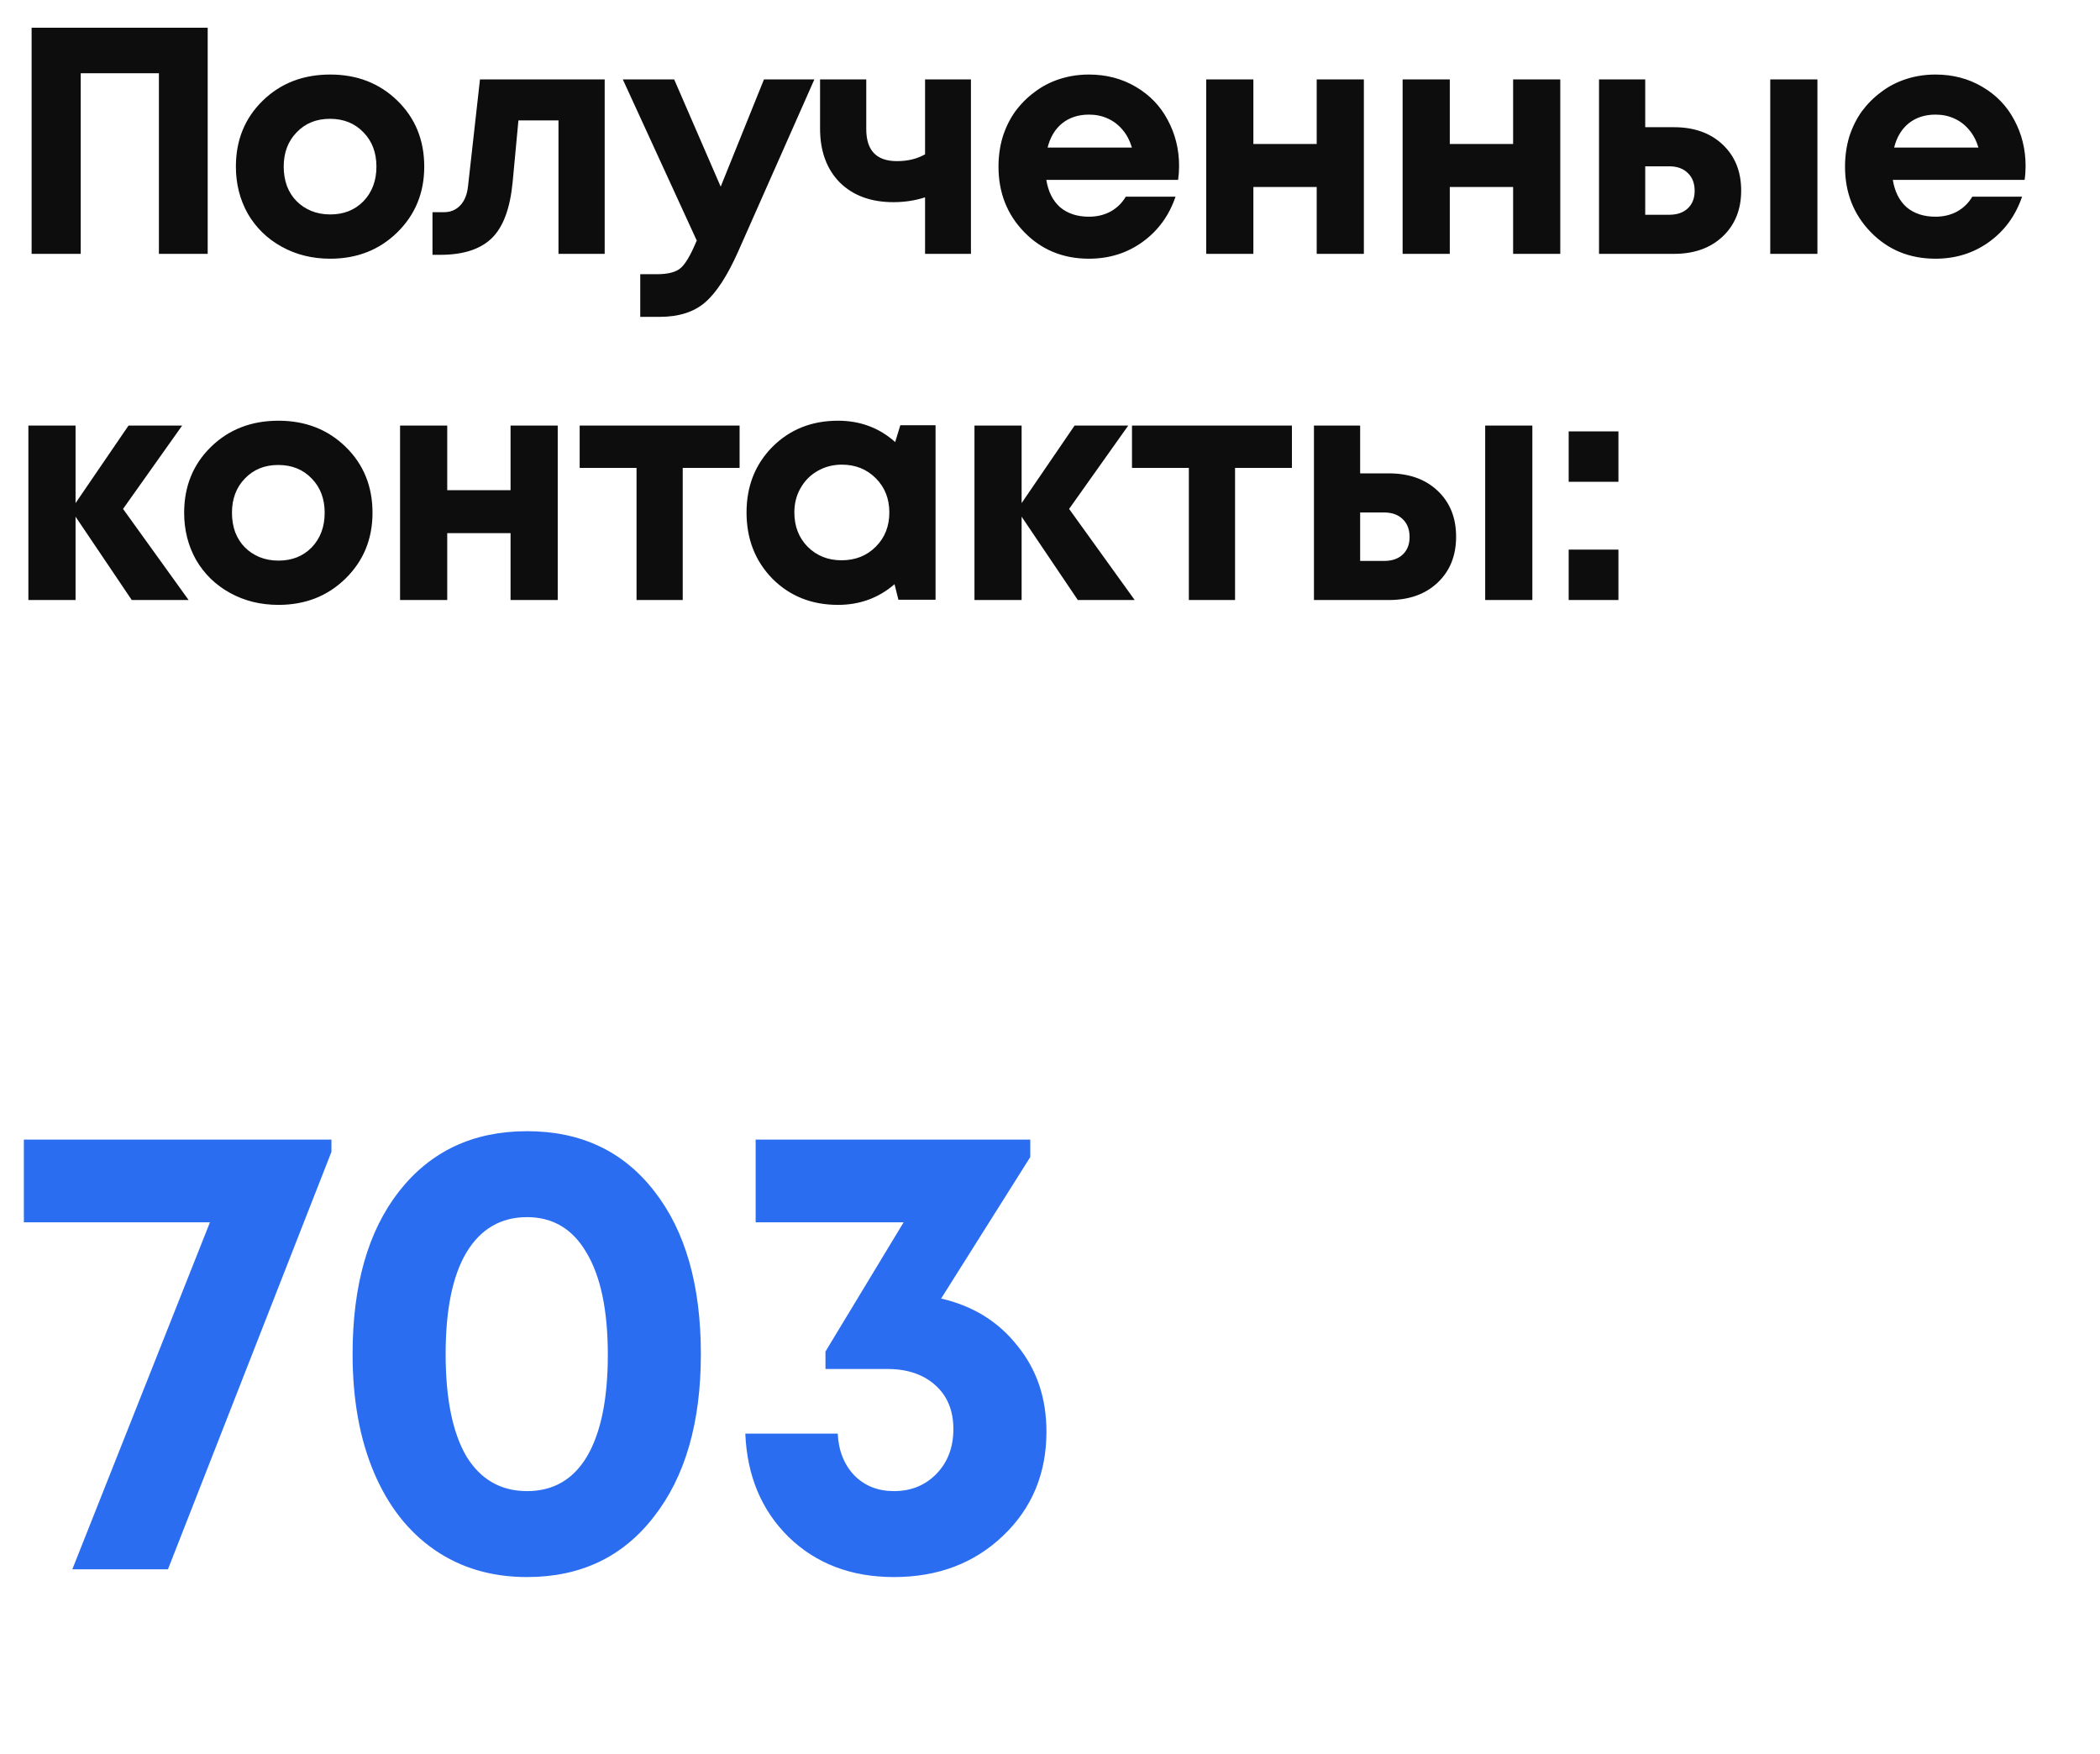
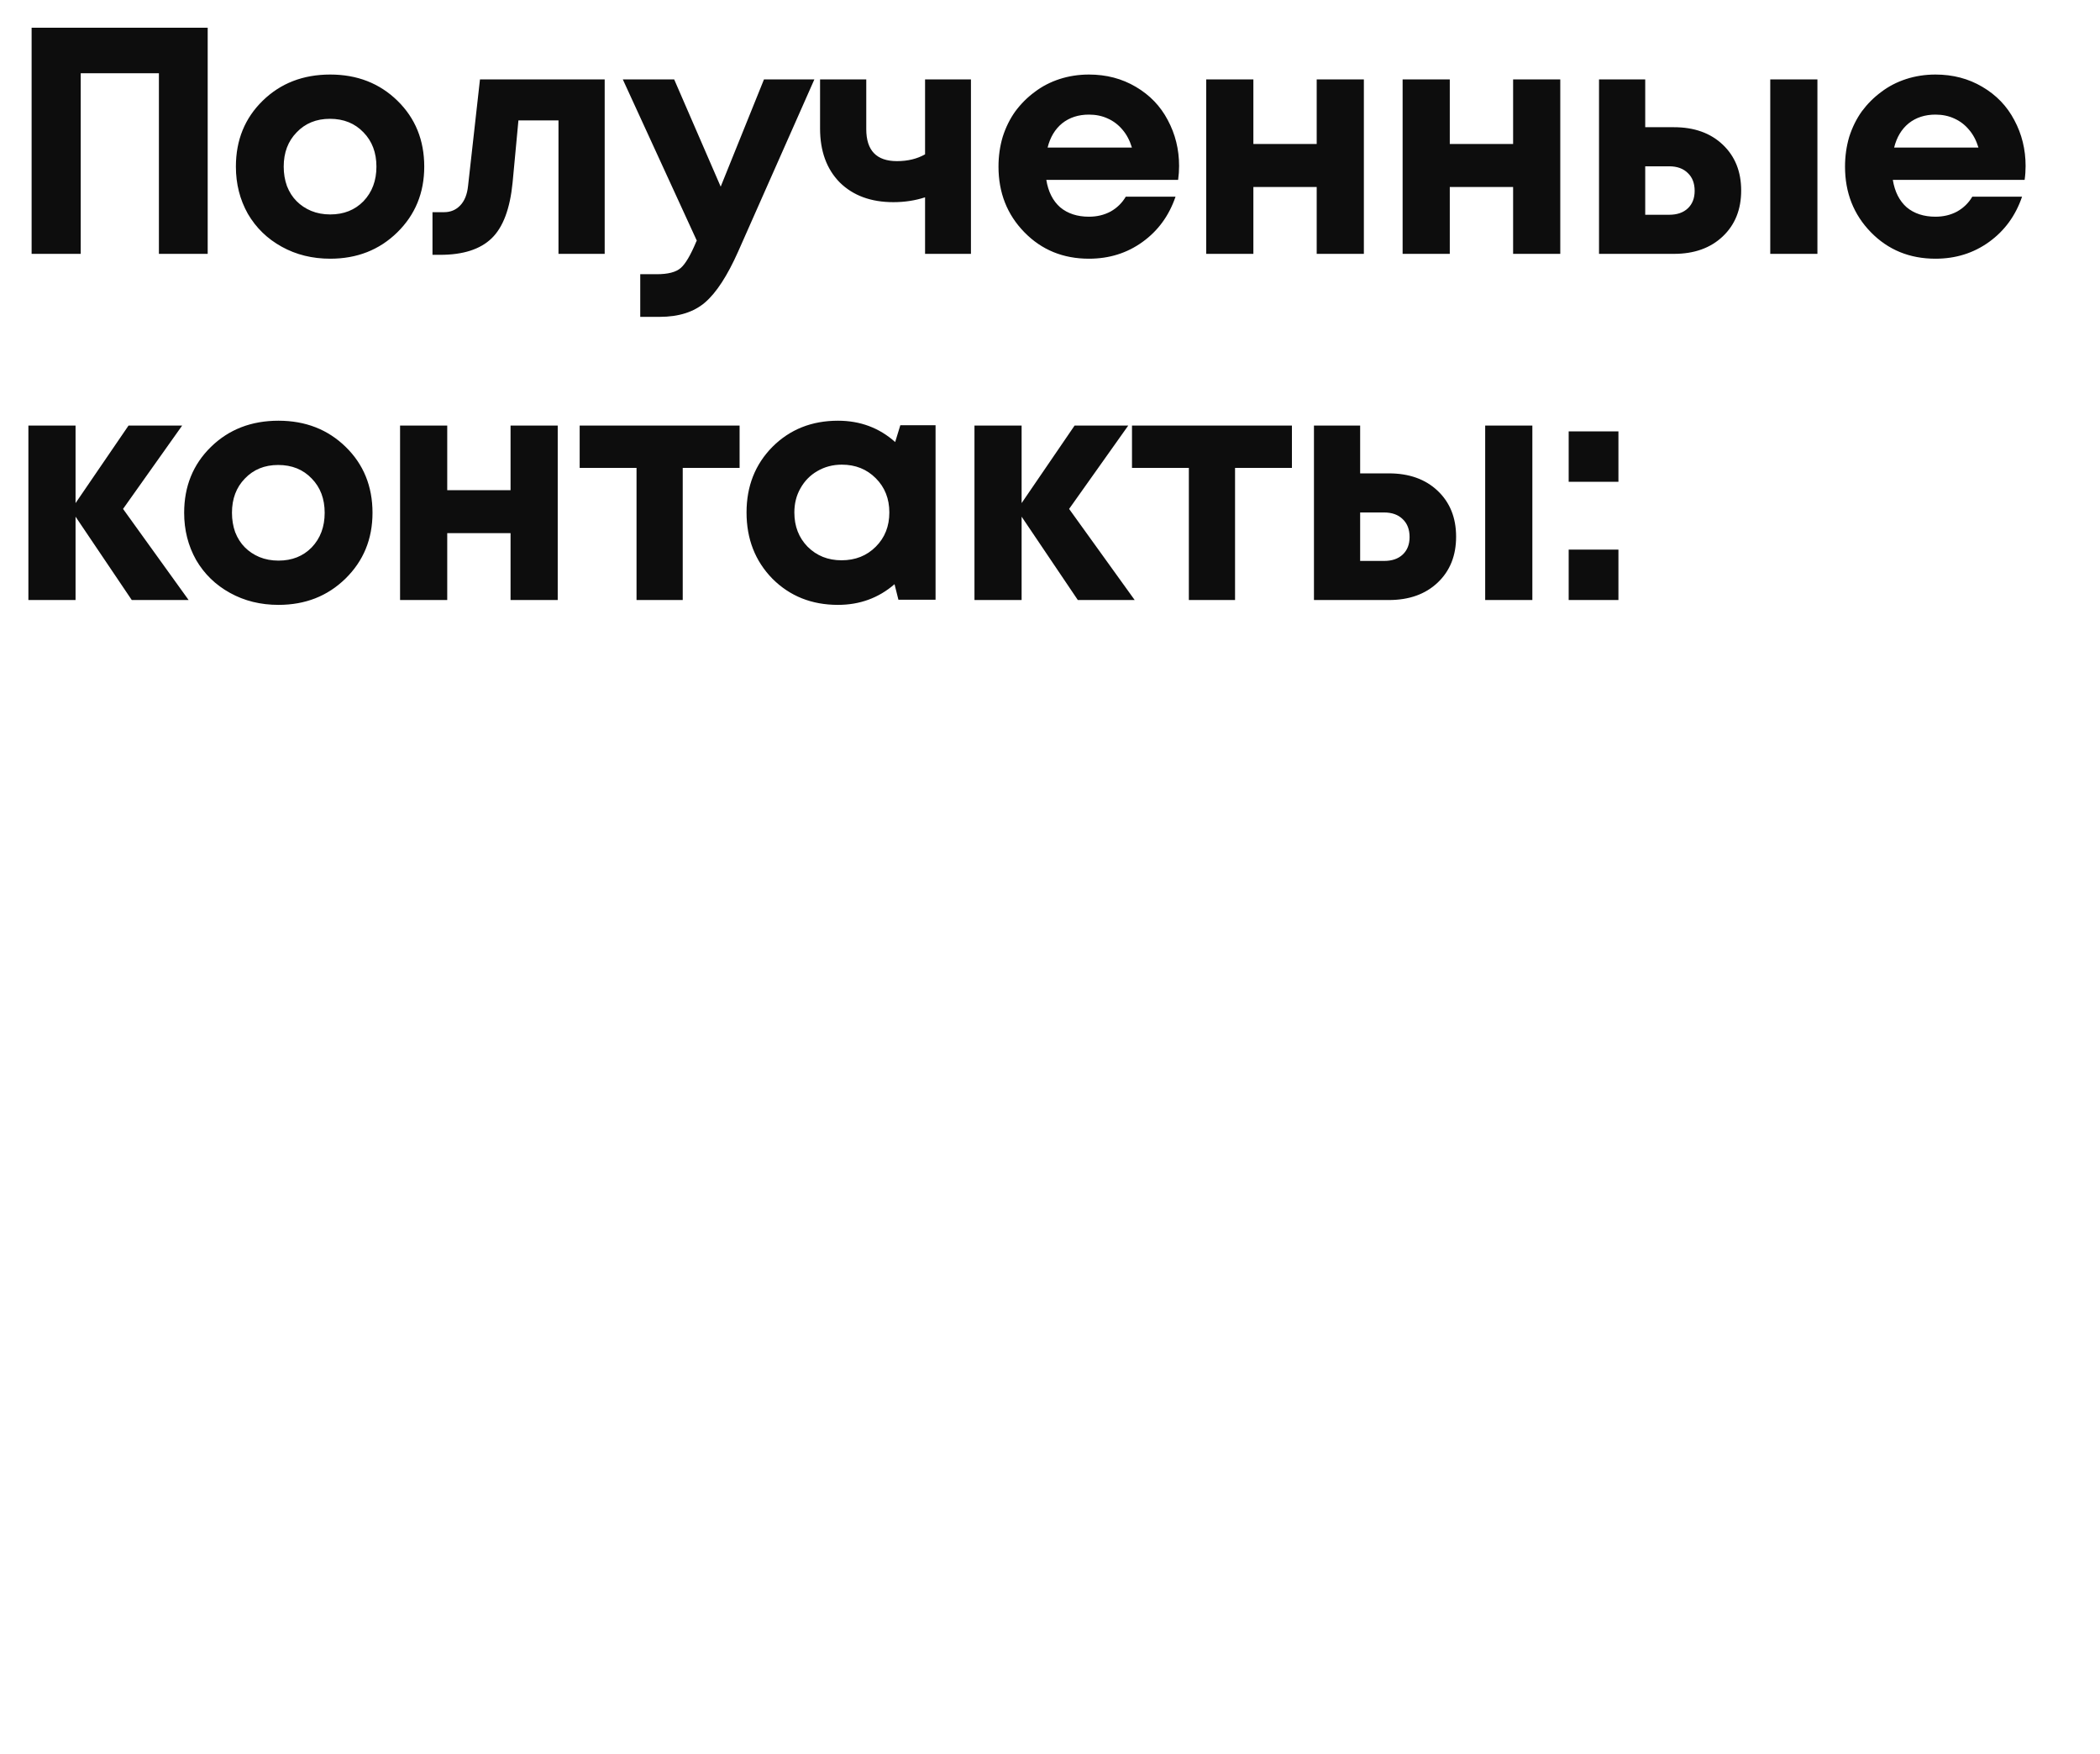
<svg xmlns="http://www.w3.org/2000/svg" width="91" height="76" viewBox="0 0 91 76" fill="none">
  <path d="M1.37 1.2H9V11H6.886V3.174H3.498V11H1.37V1.2ZM14.31 11.21C13.535 11.21 12.835 11.038 12.21 10.692C11.584 10.347 11.094 9.871 10.74 9.264C10.394 8.648 10.222 7.967 10.222 7.22C10.222 6.072 10.609 5.12 11.384 4.364C12.158 3.608 13.134 3.23 14.31 3.23C15.476 3.23 16.447 3.608 17.222 4.364C17.996 5.12 18.384 6.072 18.384 7.22C18.384 8.359 17.992 9.311 17.208 10.076C16.433 10.832 15.467 11.21 14.31 11.21ZM14.31 9.292C14.898 9.292 15.378 9.101 15.752 8.718C16.125 8.326 16.312 7.827 16.312 7.22C16.312 6.614 16.125 6.119 15.752 5.736C15.378 5.344 14.893 5.148 14.296 5.148C13.708 5.148 13.227 5.344 12.854 5.736C12.48 6.119 12.294 6.614 12.294 7.22C12.294 7.519 12.34 7.799 12.434 8.06C12.536 8.322 12.676 8.541 12.854 8.718C13.031 8.896 13.241 9.036 13.484 9.138C13.736 9.241 14.011 9.292 14.31 9.292ZM20.799 3.44H26.203V11H24.201V5.218H22.465L22.213 7.906C22.102 9.045 21.798 9.852 21.303 10.328C20.809 10.804 20.067 11.042 19.078 11.042H18.741V9.194H19.245C19.526 9.194 19.759 9.096 19.945 8.9C20.132 8.704 20.244 8.424 20.282 8.06L20.799 3.44ZM33.106 3.44H35.29L31.986 10.902C31.52 11.948 31.044 12.68 30.558 13.1C30.073 13.52 29.415 13.73 28.584 13.73H27.744V11.882H28.458C28.944 11.882 29.289 11.794 29.494 11.616C29.7 11.439 29.924 11.061 30.166 10.482L30.194 10.426L26.988 3.44H29.214L31.23 8.088L33.106 3.44ZM40.086 3.44H42.074V11H40.086V8.55C39.657 8.69 39.199 8.76 38.714 8.76C37.743 8.76 36.969 8.476 36.39 7.906C35.821 7.328 35.536 6.548 35.536 5.568V3.44H37.538V5.596C37.538 6.52 37.981 6.982 38.868 6.982C39.335 6.982 39.741 6.884 40.086 6.688V3.44ZM51.094 7.192C51.094 7.388 51.08 7.589 51.052 7.794H45.34C45.424 8.308 45.624 8.704 45.942 8.984C46.268 9.255 46.684 9.39 47.188 9.39C47.533 9.39 47.846 9.316 48.126 9.166C48.406 9.008 48.625 8.793 48.784 8.522H50.94C50.66 9.344 50.184 9.997 49.512 10.482C48.84 10.968 48.065 11.21 47.188 11.21C46.068 11.21 45.134 10.828 44.388 10.062C43.641 9.297 43.268 8.35 43.268 7.22C43.268 6.772 43.328 6.343 43.45 5.932C43.58 5.522 43.762 5.153 43.996 4.826C44.238 4.5 44.518 4.22 44.836 3.986C45.153 3.744 45.512 3.557 45.914 3.426C46.315 3.296 46.74 3.23 47.188 3.23C47.944 3.23 48.62 3.408 49.218 3.762C49.824 4.117 50.286 4.598 50.604 5.204C50.93 5.811 51.094 6.474 51.094 7.192ZM47.188 4.966C46.73 4.966 46.343 5.092 46.026 5.344C45.718 5.596 45.508 5.946 45.396 6.394H49.05C48.956 6.086 48.821 5.83 48.644 5.624C48.466 5.41 48.252 5.246 48 5.134C47.757 5.022 47.486 4.966 47.188 4.966ZM57.057 3.44H59.101V11H57.057V8.102H54.313V11H52.269V3.44H54.313V6.24H57.057V3.44ZM65.568 3.44H67.612V11H65.568V8.102H62.824V11H60.78V3.44H62.824V6.24H65.568V3.44ZM72.539 5.512C73.416 5.512 74.121 5.764 74.653 6.268C75.185 6.772 75.451 7.435 75.451 8.256C75.451 9.078 75.185 9.74 74.653 10.244C74.121 10.748 73.416 11 72.539 11H69.291V3.44H71.293V5.512H72.539ZM76.711 3.44H78.755V11H76.711V3.44ZM72.329 9.306C72.674 9.306 72.945 9.213 73.141 9.026C73.337 8.84 73.435 8.588 73.435 8.27C73.435 7.944 73.337 7.687 73.141 7.5C72.945 7.304 72.674 7.206 72.329 7.206H71.293V9.306H72.329ZM87.776 7.192C87.776 7.388 87.763 7.589 87.734 7.794H82.022C82.106 8.308 82.307 8.704 82.624 8.984C82.951 9.255 83.367 9.39 83.871 9.39C84.216 9.39 84.528 9.316 84.808 9.166C85.088 9.008 85.308 8.793 85.466 8.522H87.623C87.343 9.344 86.867 9.997 86.195 10.482C85.522 10.968 84.748 11.21 83.871 11.21C82.751 11.21 81.817 10.828 81.07 10.062C80.324 9.297 79.951 8.35 79.951 7.22C79.951 6.772 80.011 6.343 80.132 5.932C80.263 5.522 80.445 5.153 80.678 4.826C80.921 4.5 81.201 4.22 81.519 3.986C81.836 3.744 82.195 3.557 82.597 3.426C82.998 3.296 83.422 3.23 83.871 3.23C84.626 3.23 85.303 3.408 85.9 3.762C86.507 4.117 86.969 4.598 87.287 5.204C87.613 5.811 87.776 6.474 87.776 7.192ZM83.871 4.966C83.413 4.966 83.026 5.092 82.709 5.344C82.4 5.596 82.191 5.946 82.079 6.394H85.733C85.639 6.086 85.504 5.83 85.326 5.624C85.149 5.41 84.934 5.246 84.683 5.134C84.44 5.022 84.169 4.966 83.871 4.966ZM8.174 26H5.71L3.274 22.388V26H1.23V18.44H3.274V21.8L5.57 18.44H7.894L5.332 22.052L8.174 26ZM12.068 26.21C11.293 26.21 10.593 26.038 9.968 25.692C9.342 25.347 8.852 24.871 8.498 24.264C8.152 23.648 7.98 22.967 7.98 22.22C7.98 21.072 8.367 20.12 9.142 19.364C9.916 18.608 10.892 18.23 12.068 18.23C13.234 18.23 14.205 18.608 14.979 19.364C15.754 20.12 16.142 21.072 16.142 22.22C16.142 23.359 15.749 24.311 14.966 25.076C14.191 25.832 13.225 26.21 12.068 26.21ZM12.068 24.292C12.655 24.292 13.136 24.101 13.509 23.718C13.883 23.326 14.069 22.827 14.069 22.22C14.069 21.614 13.883 21.119 13.509 20.736C13.136 20.344 12.651 20.148 12.053 20.148C11.466 20.148 10.985 20.344 10.611 20.736C10.238 21.119 10.052 21.614 10.052 22.22C10.052 22.519 10.098 22.799 10.191 23.06C10.294 23.322 10.434 23.541 10.611 23.718C10.789 23.896 10.999 24.036 11.242 24.138C11.493 24.241 11.769 24.292 12.068 24.292ZM22.124 18.44H24.168V26H22.124V23.102H19.38V26H17.336V18.44H19.38V21.24H22.124V18.44ZM32.049 18.44V20.274H29.585V26H27.583V20.274H25.119V18.44H32.049ZM39.014 18.426H40.541V25.986H38.931L38.763 25.314C38.072 25.912 37.255 26.21 36.312 26.21C35.174 26.21 34.227 25.832 33.471 25.076C32.724 24.311 32.35 23.354 32.35 22.206C32.35 21.068 32.724 20.12 33.471 19.364C34.227 18.608 35.174 18.23 36.312 18.23C37.274 18.23 38.1 18.538 38.791 19.154L39.014 18.426ZM34.996 23.69C35.389 24.082 35.879 24.278 36.467 24.278C37.064 24.278 37.559 24.082 37.95 23.69C38.343 23.298 38.538 22.804 38.538 22.206C38.538 21.609 38.343 21.114 37.95 20.722C37.559 20.33 37.069 20.134 36.48 20.134C36.089 20.134 35.734 20.228 35.416 20.414C35.108 20.592 34.866 20.839 34.688 21.156C34.511 21.464 34.422 21.814 34.422 22.206C34.422 22.804 34.614 23.298 34.996 23.69ZM49.17 26H46.706L44.27 22.388V26H42.227V18.44H44.27V21.8L46.566 18.44H48.891L46.328 22.052L49.17 26ZM55.983 18.44V20.274H53.519V26H51.517V20.274H49.053V18.44H55.983ZM60.186 20.512C61.063 20.512 61.768 20.764 62.3 21.268C62.832 21.772 63.098 22.435 63.098 23.256C63.098 24.078 62.832 24.74 62.3 25.244C61.768 25.748 61.063 26 60.186 26H56.938V18.44H58.94V20.512H60.186ZM64.358 18.44H66.402V26H64.358V18.44ZM59.976 24.306C60.321 24.306 60.592 24.213 60.788 24.026C60.984 23.84 61.082 23.588 61.082 23.27C61.082 22.944 60.984 22.687 60.788 22.5C60.592 22.304 60.321 22.206 59.976 22.206H58.94V24.306H59.976ZM67.976 20.876V18.692H70.132V20.876H67.976ZM67.976 26V23.816H70.132V26H67.976Z" fill="#0D0D0D" />
-   <path d="M1.034 49.38H14.362V49.912L7.278 68H3.134L9.098 52.964H1.034V49.38ZM22.839 68.336C21.309 68.336 19.974 67.944 18.835 67.16C17.697 66.376 16.819 65.256 16.203 63.8C15.587 62.344 15.279 60.636 15.279 58.676C15.279 55.69 15.951 53.338 17.295 51.62C18.658 49.884 20.506 49.016 22.839 49.016C25.173 49.016 27.011 49.884 28.355 51.62C29.699 53.338 30.371 55.69 30.371 58.676C30.371 61.644 29.69 63.996 28.327 65.732C26.983 67.468 25.154 68.336 22.839 68.336ZM20.207 63.1C20.823 64.108 21.701 64.612 22.839 64.612C23.978 64.612 24.846 64.108 25.443 63.1C26.041 62.074 26.339 60.608 26.339 58.704C26.339 56.782 26.031 55.307 25.415 54.28C24.818 53.254 23.959 52.74 22.839 52.74C21.701 52.74 20.823 53.254 20.207 54.28C19.61 55.288 19.311 56.754 19.311 58.676C19.311 60.599 19.61 62.074 20.207 63.1ZM40.782 56.268C42.163 56.586 43.264 57.267 44.086 58.312C44.925 59.339 45.346 60.58 45.346 62.036C45.346 63.847 44.72 65.35 43.469 66.544C42.219 67.739 40.642 68.336 38.737 68.336C36.889 68.336 35.368 67.758 34.173 66.6C32.998 65.443 32.372 63.95 32.297 62.12H36.301C36.339 62.867 36.581 63.474 37.029 63.94C37.477 64.388 38.047 64.612 38.737 64.612C39.484 64.612 40.1 64.36 40.586 63.856C41.071 63.352 41.313 62.708 41.313 61.924C41.313 61.122 41.052 60.487 40.529 60.02C40.007 59.554 39.316 59.32 38.458 59.32H35.77V58.564L39.157 52.964H32.745V49.38H44.645V50.136L40.782 56.268Z" fill="#2A6DF0" />
</svg>